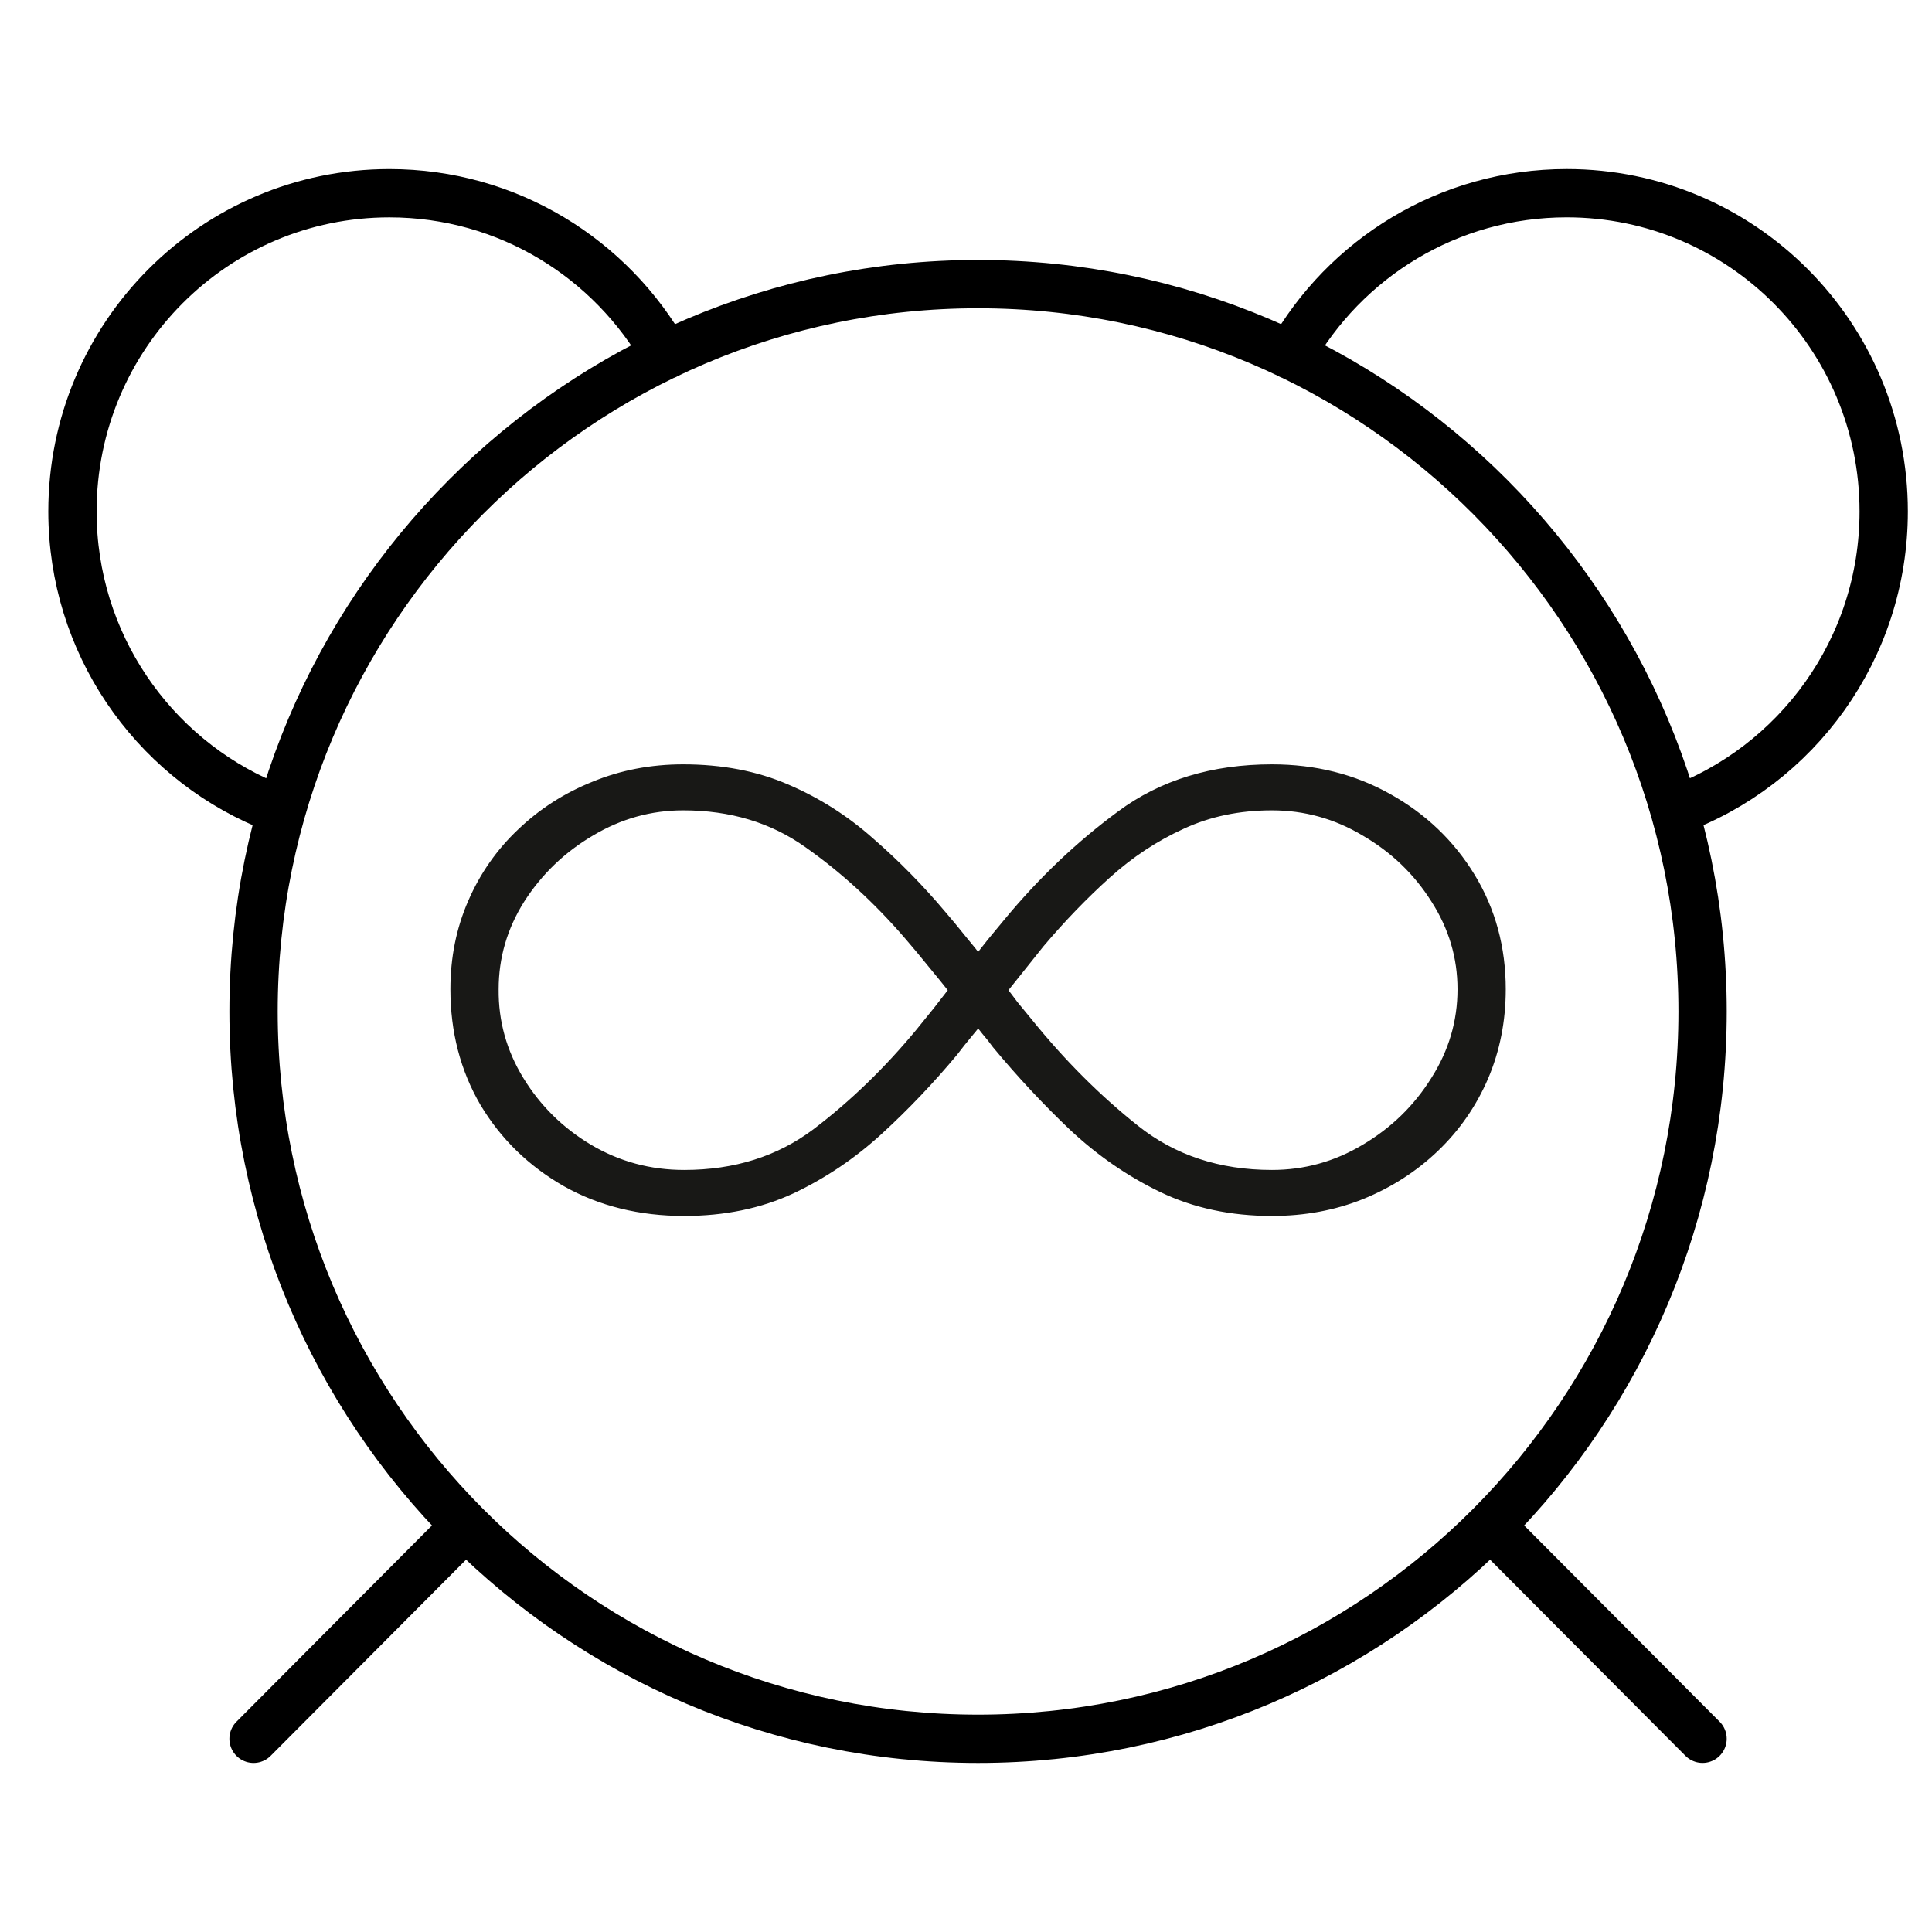
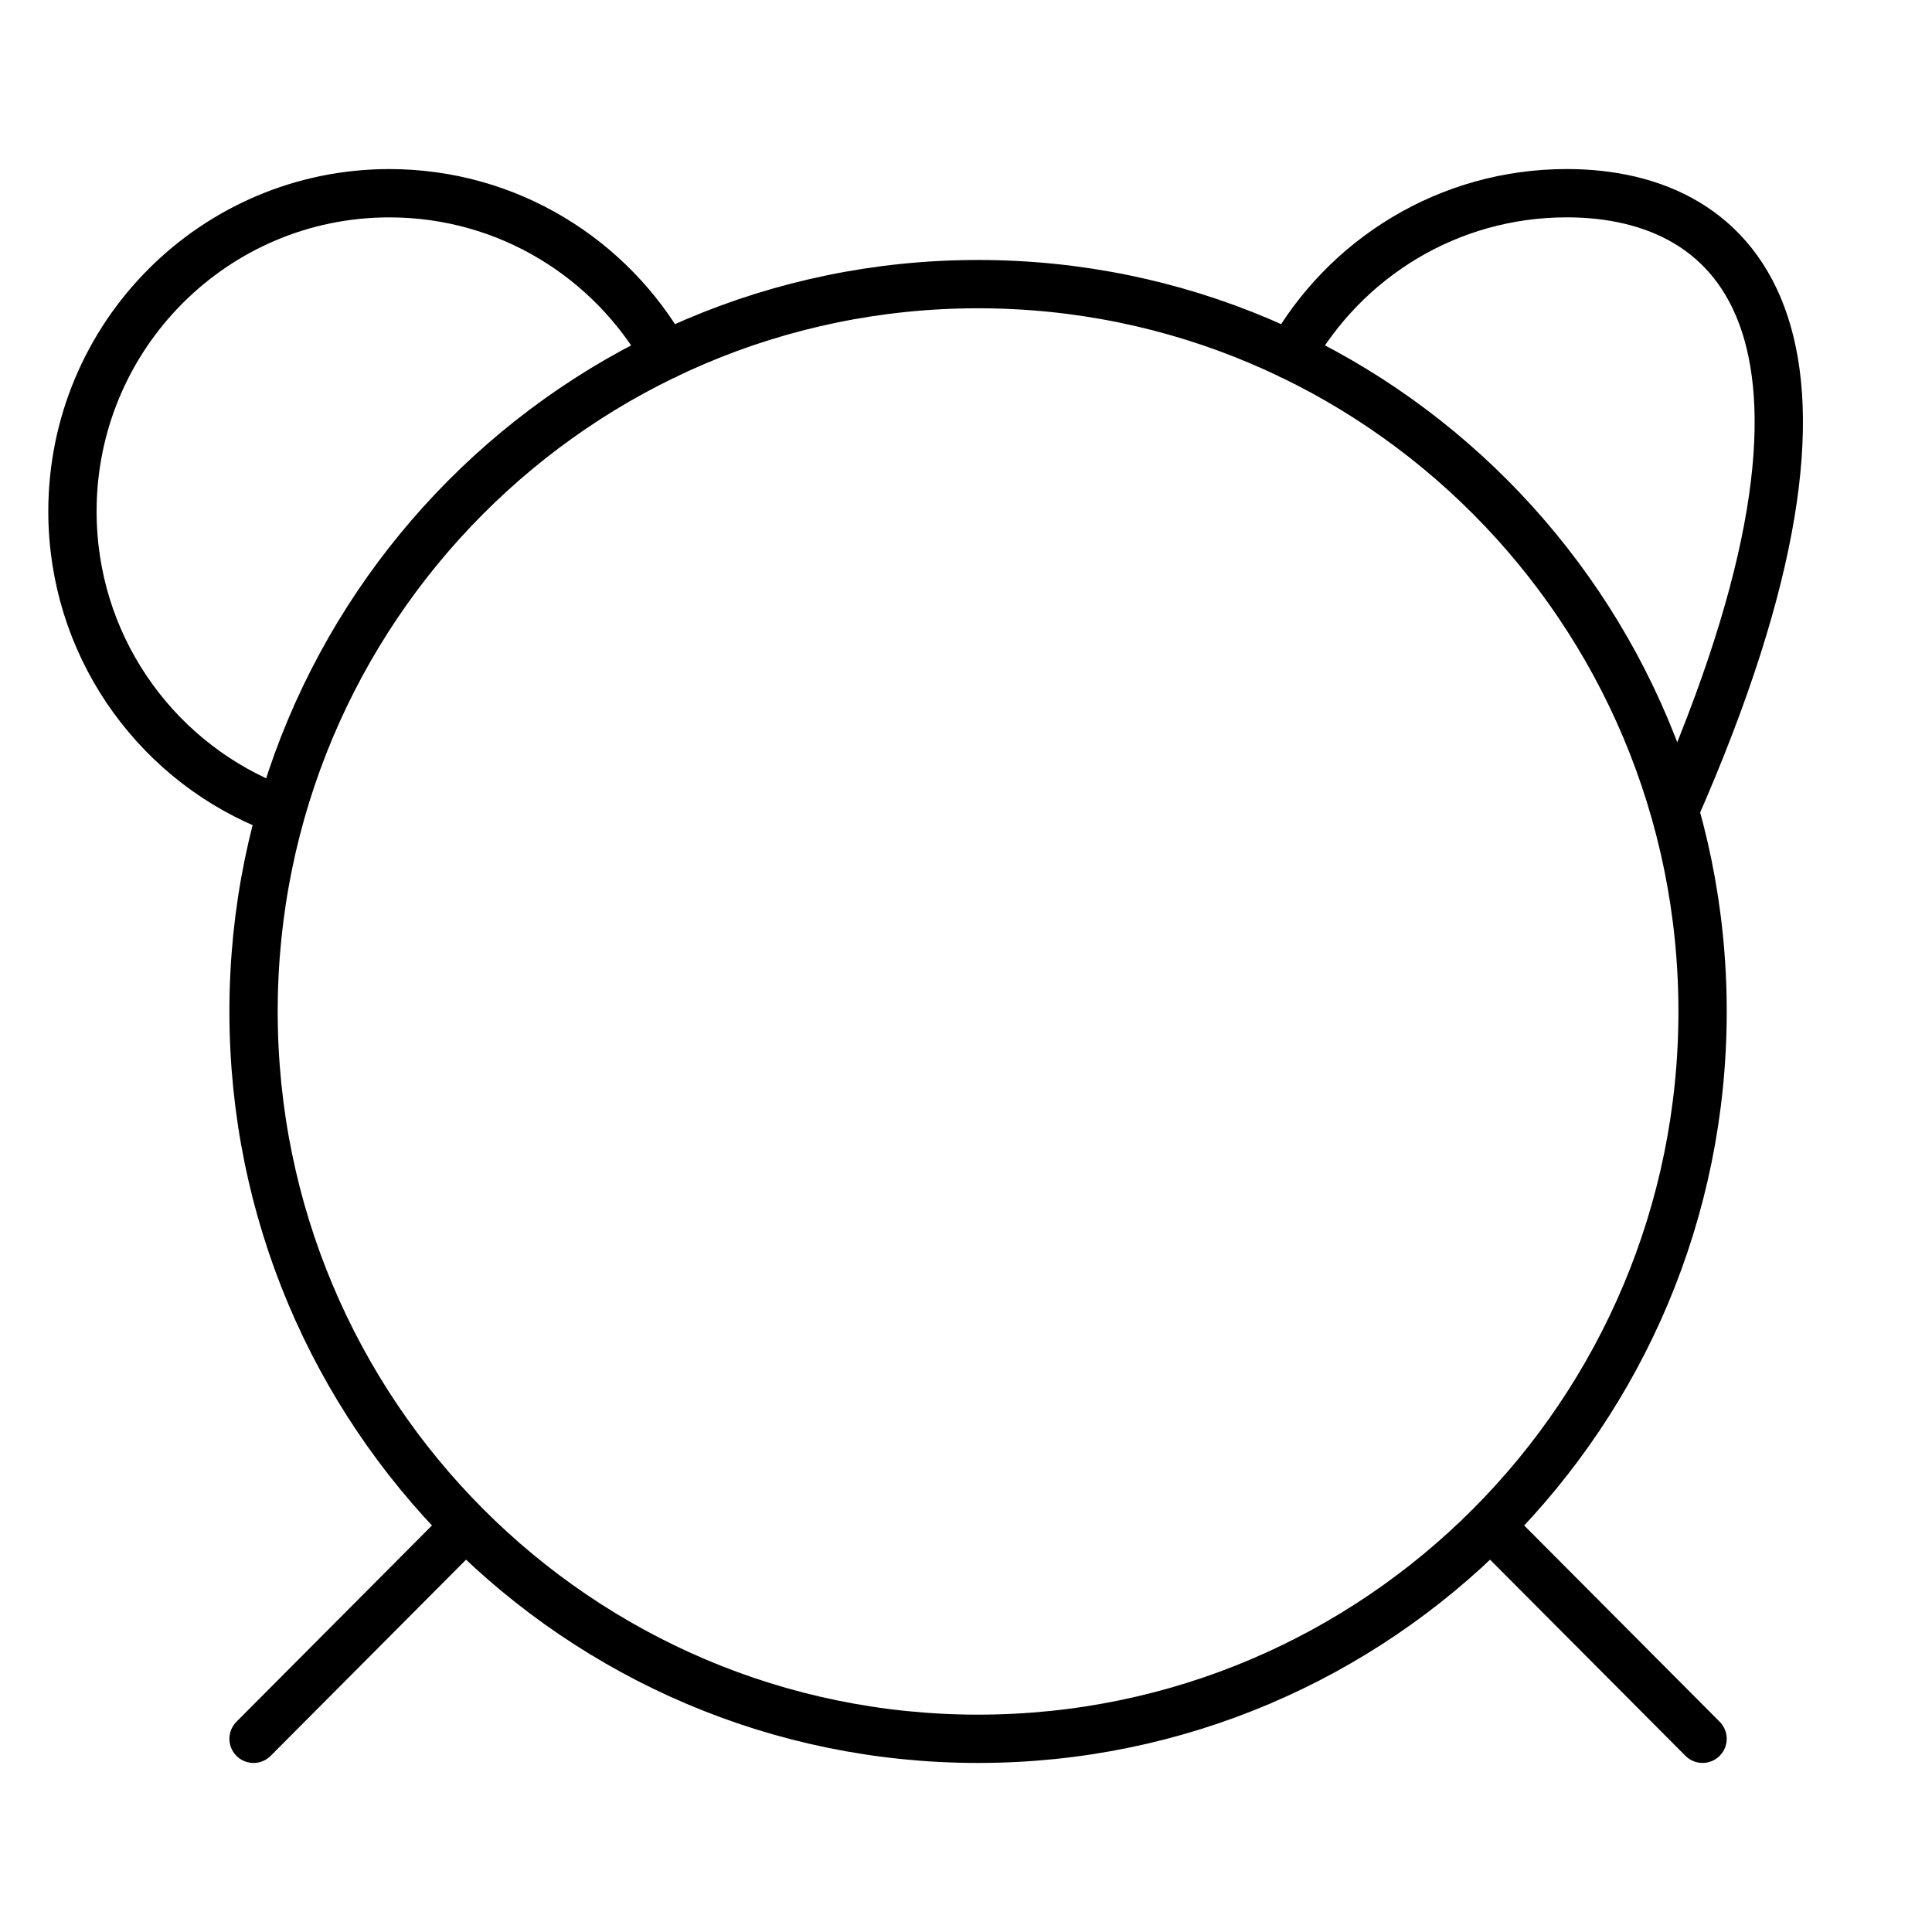
<svg xmlns="http://www.w3.org/2000/svg" width="80" height="80" viewBox="0 0 80 80" fill="none">
-   <path d="M28.29 32C29.858 32 31.265 32.27 32.508 32.81C33.766 33.349 34.909 34.077 35.936 34.994C36.977 35.898 37.958 36.895 38.877 37.987C39.148 38.301 39.418 38.628 39.689 38.967C39.973 39.305 40.243 39.644 40.5 39.983C40.73 39.695 40.953 39.412 41.169 39.136C41.399 38.86 41.622 38.59 41.839 38.326C43.258 36.607 44.813 35.126 46.504 33.883C48.194 32.628 50.249 32 52.67 32C54.414 32 55.989 32.395 57.396 33.186C58.816 33.977 59.938 35.05 60.763 36.406C61.588 37.761 62 39.28 62 40.962C62 42.243 61.763 43.435 61.29 44.54C60.817 45.632 60.154 46.586 59.302 47.402C58.45 48.218 57.457 48.858 56.321 49.322C55.198 49.774 53.981 50 52.67 50C51.007 50 49.512 49.68 48.187 49.04C46.862 48.4 45.645 47.559 44.536 46.517C43.441 45.475 42.393 44.352 41.392 43.146C41.257 42.958 41.108 42.77 40.946 42.582C40.797 42.393 40.649 42.205 40.5 42.017C40.324 42.255 40.135 42.494 39.932 42.732C39.743 42.958 39.553 43.197 39.364 43.448C38.391 44.615 37.363 45.695 36.281 46.686C35.199 47.678 34.009 48.481 32.711 49.096C31.413 49.699 29.953 50 28.33 50C26.532 50 24.929 49.605 23.523 48.814C22.117 48.011 21.008 46.931 20.197 45.575C19.399 44.207 19 42.669 19 40.962C19 39.695 19.237 38.521 19.71 37.441C20.183 36.349 20.846 35.402 21.698 34.598C22.549 33.782 23.537 33.148 24.659 32.697C25.781 32.232 26.991 32 28.29 32ZM20.298 40.962C20.285 42.343 20.643 43.63 21.373 44.822C22.103 46.015 23.077 46.975 24.294 47.703C25.524 48.431 26.87 48.795 28.33 48.795C30.48 48.795 32.333 48.211 33.888 47.044C35.443 45.864 36.89 44.464 38.228 42.845C38.472 42.544 38.715 42.243 38.959 41.941C39.202 41.628 39.445 41.314 39.689 41C39.364 40.586 39.04 40.184 38.715 39.795C38.391 39.393 38.066 39.004 37.742 38.628C36.443 37.121 35.044 35.841 33.543 34.787C32.056 33.732 30.304 33.205 28.29 33.205C26.897 33.205 25.592 33.569 24.375 34.297C23.158 35.013 22.171 35.96 21.414 37.14C20.67 38.32 20.298 39.594 20.298 40.962ZM60.702 40.962C60.702 39.594 60.323 38.32 59.566 37.14C58.822 35.96 57.835 35.013 56.605 34.297C55.388 33.569 54.076 33.205 52.67 33.205C51.277 33.205 50.013 33.469 48.877 33.996C47.741 34.511 46.686 35.207 45.713 36.086C44.753 36.952 43.826 37.912 42.934 38.967C42.663 39.305 42.393 39.644 42.123 39.983C41.852 40.322 41.582 40.661 41.311 41C41.501 41.239 41.683 41.477 41.859 41.715C42.048 41.941 42.244 42.18 42.447 42.431C43.826 44.138 45.314 45.626 46.909 46.893C48.505 48.161 50.425 48.795 52.67 48.795C54.076 48.795 55.388 48.431 56.605 47.703C57.835 46.975 58.822 46.015 59.566 44.822C60.323 43.63 60.702 42.343 60.702 40.962Z" fill="#181816" stroke="#181816" stroke-width="0.7" />
-   <path d="M10.499 72L19.285 63.179M61.713 63.178L70.499 71.999M69.341 33.57C74.392 31.736 78 26.88 78 21.177C78 13.899 72.124 8 64.875 8C59.966 8 55.687 10.703 53.437 14.709M27.563 14.71C25.309 10.704 21.03 8.001 16.125 8.001C8.876 8.001 3 13.9 3 21.177C3 26.632 6.304 31.319 11.014 33.318M70.5 41.882C70.5 58.515 57.068 72 40.5 72C23.932 72 10.499 58.515 10.499 41.882C10.499 25.25 23.932 11.765 40.5 11.765C57.068 11.765 70.5 25.25 70.5 41.882Z" stroke="black" stroke-width="2" stroke-linecap="round" stroke-linejoin="round" />
+   <path d="M10.499 72L19.285 63.179M61.713 63.178L70.499 71.999M69.341 33.57C78 13.899 72.124 8 64.875 8C59.966 8 55.687 10.703 53.437 14.709M27.563 14.71C25.309 10.704 21.03 8.001 16.125 8.001C8.876 8.001 3 13.9 3 21.177C3 26.632 6.304 31.319 11.014 33.318M70.5 41.882C70.5 58.515 57.068 72 40.5 72C23.932 72 10.499 58.515 10.499 41.882C10.499 25.25 23.932 11.765 40.5 11.765C57.068 11.765 70.5 25.25 70.5 41.882Z" stroke="black" stroke-width="2" stroke-linecap="round" stroke-linejoin="round" />
</svg>